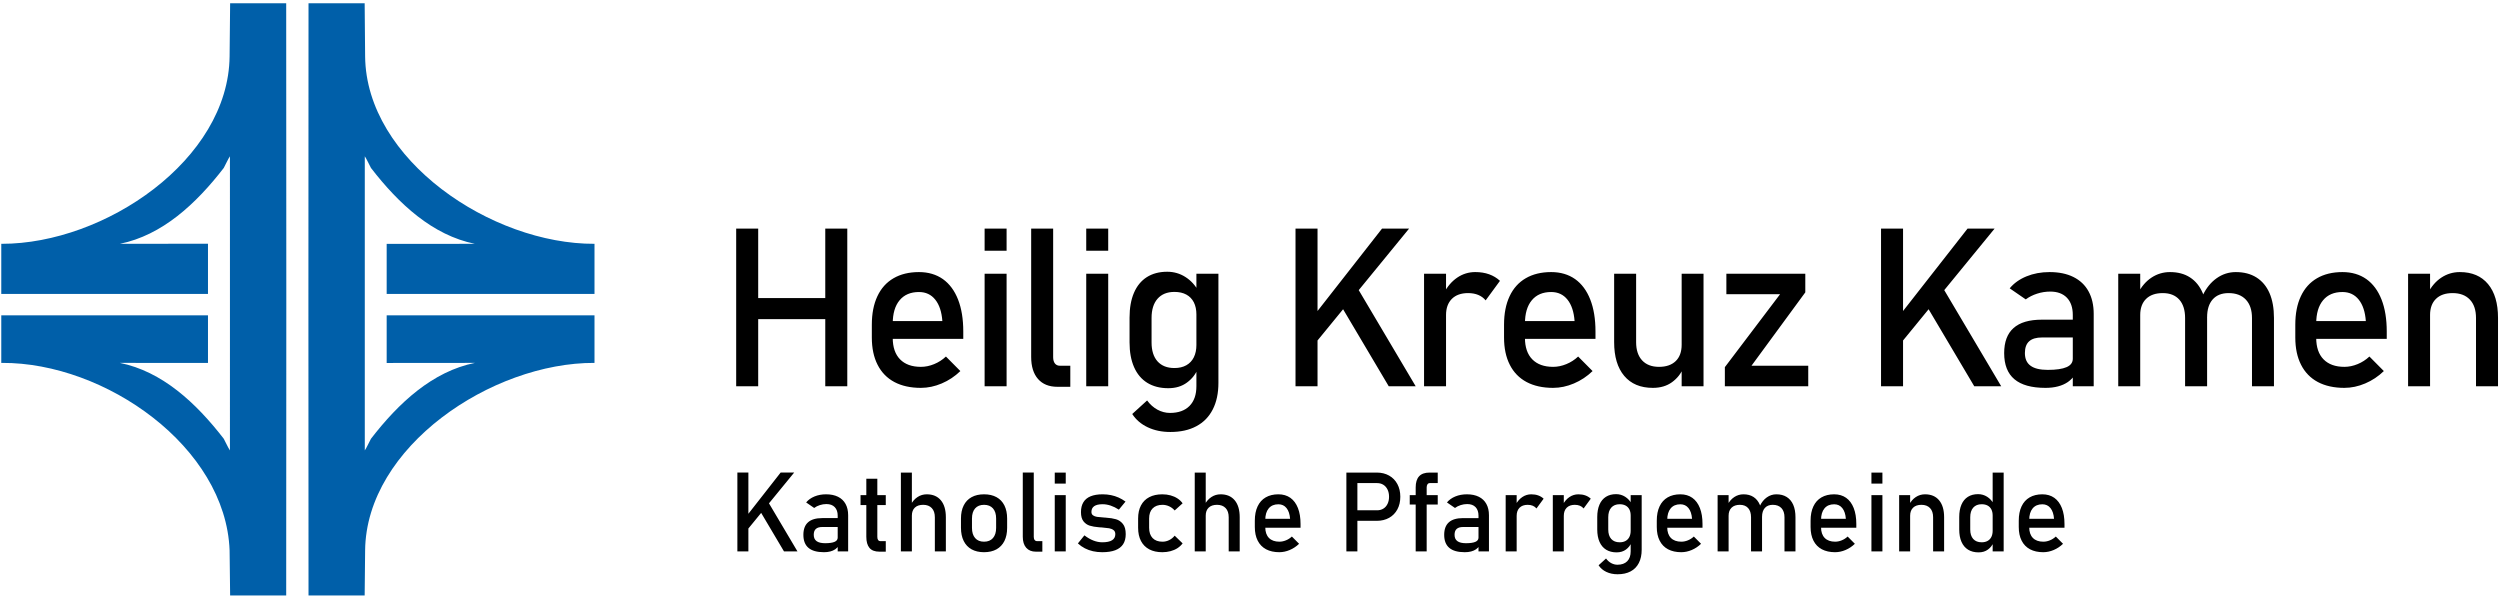
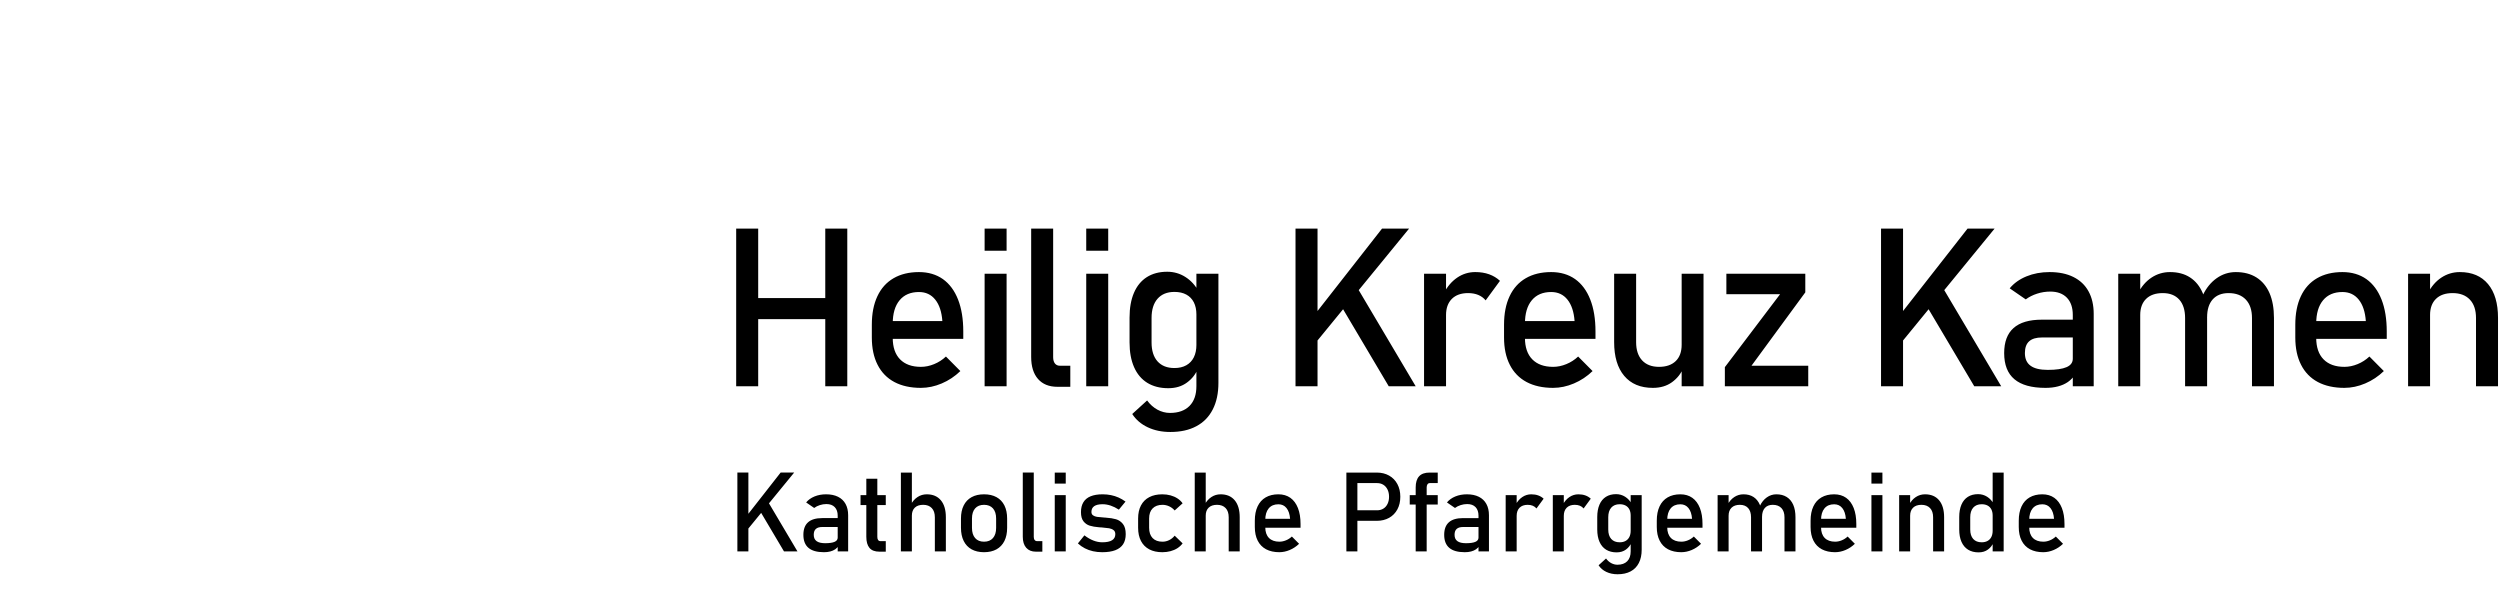
<svg xmlns="http://www.w3.org/2000/svg" xml:space="preserve" width="280mm" height="67mm" version="1.1" style="shape-rendering:geometricPrecision; text-rendering:geometricPrecision; image-rendering:optimizeQuality; fill-rule:evenodd; clip-rule:evenodd" viewBox="0 0 28000 6700">
  <defs>
    <style type="text/css">
   
    .fil0 {fill:#005FA9}
    .fil1 {fill:black;fill-rule:nonzero}
   
  </style>
  </defs>
  <g id="Ebene_x0020_1">
    <g id="_3140213627200">
-       <path class="fil0" d="M3455.42 36.66l628.84 0 5.15 594.1c9.99,1160.08 1416.88,2104.97 2569,2099.97l0 0 0 561.28 -2327.66 -0.06 0 -560.29 987.77 -0.81c-472.64,-95.74 -852.17,-446.01 -1163.64,-849.73 -16.43,-28.93 -51.01,-105.73 -69.21,-130.54 -0.13,1097.97 -0.13,2196.01 0,3293.98 18.2,-24.75 52.78,-101.49 69.21,-130.48 311.47,-403.72 691,-754.04 1163.64,-849.67l-987.77 0.93 0 -533.56 2327.66 -0.06 0 532.75 0 0c-1152,-4.83 -2557.3,939.95 -2569,2099.91l-5.15 504.57 -628.84 0c-1.66,-2212.15 -1.6,-4420.07 0,-6632.29zm-249.99 0l-627.99 0 -5.94 594.1c-11.53,1159.96 -1398.8,2099.97 -2550.67,2099.97l-6.5 0 0 561.22 2315.08 0.06 0 -562.26 -986.97 1.1c472.65,-95.74 852.11,-446.01 1163.65,-849.73 16.36,-28.93 51,-105.73 69.15,-130.54l0.12 1646.99 -0.12 1646.99c-18.15,-24.75 -52.79,-101.49 -69.15,-130.48 -311.54,-403.72 -691,-754.04 -1163.65,-849.67l986.97 0.81 0 -533.5 -2315.08 0.06 0 532.8 10.79 -0.06c1152.05,-4.88 2503.59,940.54 2546.38,2099.86l5.94 504.57 627.99 0c1.77,-2212.15 1.71,-4420.07 0,-6632.29z" />
      <path class="fil1" d="M9243.03 2560.34l246.57 0 0 1765.6 -246.57 0 0 -1765.6zm-997.82 0l246.57 0 0 1765.6 -246.57 0 0 -1765.6zm153.38 778.35l975.15 0 0 235.83 -975.15 0 0 -235.83zm1915.5 1005.48c-115.86,0 -215.24,-21.97 -297.29,-65.48 -82.06,-43.94 -144.72,-108.17 -187.61,-192.72 -43.29,-84.56 -64.73,-186.51 -64.73,-306.29l0 -142.16c0,-124.75 20.62,-231.27 62.26,-319.55 41.23,-88.28 101.43,-155.42 180.6,-201.42 78.76,-46.01 174,-69.22 284.91,-69.22 104.74,0 194.21,26.52 268.43,78.75 73.8,52.64 130.29,128.9 169.46,228.37 39.17,99.46 58.55,219.24 58.55,358.5l0 82.48 -845.67 0 0 -199.35 611.47 0 0 0c-7.42,-102.79 -33.81,-182.78 -79.16,-239.56 -45.36,-57.2 -106.39,-85.8 -183.08,-85.8 -93.18,0 -165.75,30.67 -216.87,92.43 -51.13,61.34 -76.7,148.38 -76.7,261.11l0 159.98c0,104.44 27.62,184.85 82.05,240.39 54.84,55.95 132.78,84.13 233.38,84.13 49.89,0 99.37,-10.36 148.44,-30.67 49.06,-19.9 93.18,-48.49 131.94,-84.96l0 0 161.63 162.88 0 0c-61.85,59.68 -131.53,106.1 -209.05,138.84 -77.1,32.75 -155.03,49.32 -232.96,49.32zm713.56 -1783.83l246.16 0 0 247.85 -246.16 0 0 -247.85zm0 505.23l246.16 0 0 1260.37 -246.16 0 0 -1260.37zm767.59 935.01c0,30.68 7.01,54.3 20.2,70.88 13.2,16.58 31.75,24.87 56.08,24.87l115.86 0 0 235.82 -144.72 0c-93.61,0 -165.75,-29.42 -216.88,-87.45 -51.14,-58.44 -76.7,-140.5 -76.7,-246.6l0 -1437.76 246.16 0 0 1440.24zm370.51 -1440.24l246.17 0 0 247.85 -246.17 0 0 -247.85zm0 505.23l246.17 0 0 1260.37 -246.17 0 0 -1260.37zm941.59 1772.64c-94.02,0 -178.54,-17.41 -252.76,-52.64 -74.63,-35.23 -132.36,-84.96 -173.58,-148.79l0 0 166.57 -151.69 0 0c32.58,44.35 70.92,78.75 115.46,103.2 44.94,24.04 91.53,36.47 140.6,36.47 94.42,0 167.4,-26.11 218.95,-78.33 51.53,-52.22 77.1,-126 77.1,-221.74l0 -1259.12 246.56 0 0 1222.65c0,115.64 -21.02,215.11 -63.49,297.58 -42.06,82.48 -103.5,145.48 -184.31,188.17 -80.4,43.1 -177.3,64.24 -291.1,64.24zm-22.68 -490.3c-91.95,0 -170.29,-20.31 -235.03,-60.1 -64.73,-40.21 -114.21,-98.64 -148.02,-175.73 -33.81,-76.68 -50.71,-169.1 -50.71,-276.86l0 -277.69c0,-108.59 16.49,-201.43 49.48,-278.1 32.98,-77.09 81.22,-135.53 144.3,-175.73 63.09,-39.79 138.96,-60.09 227.61,-60.09 74.22,0 142.26,19.47 203.68,58.43 61.45,38.96 111.34,93.25 149.27,163.71l-25.56 257.38c0,-53.05 -9.48,-99.06 -28.86,-137.19 -19.38,-37.71 -47.43,-66.72 -84.12,-86.62 -36.7,-19.89 -80.81,-29.84 -133.18,-29.84 -81.65,0 -144.32,25.7 -189.25,76.67 -44.54,50.98 -66.81,122.69 -66.81,214.69l0 274.38c0,91.59 22.27,162.47 66.81,212.2 44.93,49.73 107.6,74.6 189.25,74.6 52.37,0 96.48,-10.36 133.18,-31.08 36.69,-20.73 64.74,-50.15 84.12,-89.11 19.38,-38.96 28.86,-85.38 28.86,-139.67l16.91 265.66c-24.75,62.59 -65.57,114.81 -122.47,156.67 -56.91,42.28 -126.58,63.42 -209.46,63.42zm1618.46 -796.6l775.59 -990.97 303.05 0 -1114.92 1362.33 36.28 -371.36zm-193.38 -990.97l246.57 0 0 1765.6 -246.57 0 0 -1765.6zm485.73 823.54l194.61 -181.13 665.49 1123.19 -301.82 0 -558.28 -942.06zm953.94 -318.31l246.17 0 0 1260.37 -246.17 0 0 -1260.37zm689.83 298.83c-21.86,-26.95 -49.48,-47.26 -82.47,-60.93 -32.98,-13.68 -70.92,-20.73 -114.62,-20.73 -77.94,0 -138.54,21.97 -181.84,65.07 -42.89,43.52 -64.73,103.62 -64.73,180.3l-25.16 -242.88c38.76,-75.02 88.65,-133.46 149.68,-175.31 61.44,-41.87 129.06,-62.59 202.86,-62.59 57.32,0 109.27,8.29 155.45,24.87 46.17,16.58 86.59,41.03 121.22,73.36l-160.39 218.84zm755.62 979.77c-115.86,0 -215.23,-21.97 -297.28,-65.48 -82.05,-43.94 -144.73,-108.17 -187.61,-192.72 -43.29,-84.56 -64.73,-186.51 -64.73,-306.29l0 -142.16c0,-124.75 20.61,-231.27 62.25,-319.55 41.24,-88.28 101.44,-155.42 180.61,-201.42 78.75,-46.01 174,-69.22 284.91,-69.22 104.73,0 194.21,26.52 268.43,78.75 73.8,52.64 130.29,128.9 169.46,228.37 39.17,99.46 58.55,219.24 58.55,358.5l0 82.48 -845.68 0 0 -199.35 611.48 0 0 0c-7.42,-102.79 -33.81,-182.78 -79.16,-239.56 -45.37,-57.2 -106.39,-85.8 -183.08,-85.8 -93.18,0 -165.76,30.67 -216.88,92.43 -51.13,61.34 -76.69,148.38 -76.69,261.11l0 159.98c0,104.44 27.63,184.85 82.05,240.39 54.85,55.95 132.77,84.13 233.37,84.13 49.9,0 99.37,-10.36 148.44,-30.67 49.07,-19.9 93.18,-48.49 131.94,-84.96l0 0 161.64 162.88 0 0c-61.85,59.68 -131.53,106.1 -209.05,138.84 -77.1,32.75 -155.03,49.32 -232.97,49.32zm1439.67 -1278.6l244.93 0 0 1260.37 -244.93 0 0 -1260.37zm-510.03 766.33c0,88.29 22.67,156.26 67.2,204.33 44.53,48.08 107.62,72.53 189.26,72.53 80.4,0 142.67,-21.55 187.19,-64.65 44.11,-42.7 66.38,-104.03 66.38,-183.19l16.91 263.59c-25.97,62.17 -67.62,114.39 -125.76,156.67 -58.14,41.85 -129.05,62.99 -213.58,62.99 -138.54,0 -245.74,-44.76 -320.79,-134.28 -75.45,-89.52 -112.98,-215.52 -112.98,-377.99l0 -766.33 246.17 0 0 766.33zm1894.87 -557.44l-602.82 821.87 635.81 0 0 229.61 -933.92 0 0 -213.86 618.49 -816.9 -601.58 0 0 -229.61 884.02 0 0 208.89zm1041.62 276.85l775.58 -990.97 303.06 0 -1114.93 1362.33 36.29 -371.36zm-193.38 -990.97l246.57 0 0 1765.6 -246.57 0 0 -1765.6zm485.72 823.54l194.61 -181.13 665.5 1123.19 -301.82 0 -558.29 -942.06zm1661.91 142.98c0,-82.48 -22.26,-146.72 -65.96,-192.31 -44.13,-45.59 -105.98,-68.8 -186.79,-68.8 -49.89,0 -98.96,7.88 -146.79,23.21 -47.83,15.34 -90.3,36.89 -127.41,64.24l-179.77 -123.92c47.42,-57.2 110.1,-101.96 187.61,-133.87 77.93,-31.92 164.11,-48.08 259.35,-48.08 103.91,0 192.56,18.24 266.77,55.12 74.22,36.89 130.71,90.36 169.05,160.4 38.76,70.05 58.14,154.59 58.14,253.23l0 809.86 -234.2 0 0 -799.08zm-307.18 817.31c-154.62,0 -270.06,-32.33 -346.35,-96.57 -76.7,-64.23 -115.04,-162.05 -115.04,-293.02 0,-124.75 35.05,-218.42 105.14,-280.59 70.1,-62.58 176.07,-93.67 317.91,-93.67l356.24 0 16.91 199.36 -371.91 0c-64.74,0 -112.57,14.1 -144.73,43.11 -31.75,28.59 -47.42,72.52 -47.42,131.79 0,63.83 21.03,111.08 63.5,141.75 42.06,31.08 106.38,46.42 192.56,46.42 94,0 164.51,-10.36 210.69,-30.67 46.19,-19.9 69.68,-51.81 69.68,-94.5l25.16 177.39c-21.86,33.98 -48.65,61.75 -80.4,83.72 -31.76,21.55 -68.45,38.13 -110.51,48.91 -41.65,11.19 -89.07,16.57 -141.43,16.57zm2314.22 -782.08c0,-89.11 -23.1,-157.91 -68.86,-206.4 -46.18,-48.5 -110.51,-72.95 -193.38,-72.95 -76.69,0 -135.66,23.63 -177.71,70.46 -41.65,47.25 -62.68,113.56 -62.68,199.35l-49.47 -242.87c39.17,-83.3 91.53,-147.96 156.26,-193.55 64.74,-46 136.48,-68.8 214.41,-68.8 90.3,0 167.4,19.9 231.32,60.1 63.91,40.2 112.97,98.64 146.37,175.31 33.4,77.09 49.89,169.94 49.89,278.1l0 765.1 -246.15 0 0 -763.85zm-1497.99 -496.52l246.17 0 0 1260.37 -246.17 0 0 -1260.37zm748.79 496.52c0,-89.11 -21.86,-157.91 -65.14,-206.4 -43.72,-48.5 -105.15,-72.95 -184.73,-72.95 -80.81,0 -142.66,21.56 -186.78,64.66 -43.71,42.69 -65.97,103.2 -65.97,180.71l-25.15 -242.88c38.75,-75.85 89.06,-134.69 151.74,-176.14 62.25,-41.04 131.11,-61.76 206.98,-61.76 87.82,0 162.87,19.9 224.71,60.1 61.85,40.2 109.27,98.64 141.85,175.31 32.57,77.09 49.06,169.94 49.06,278.1l0 765.1 -246.57 0 0 -763.85zm1783.96 782.08c-115.86,0 -215.23,-21.97 -297.27,-65.48 -82.06,-43.94 -144.73,-108.17 -187.62,-192.72 -43.28,-84.56 -64.73,-186.51 -64.73,-306.29l0 -142.16c0,-124.75 20.62,-231.27 62.26,-319.55 41.23,-88.28 101.43,-155.42 180.6,-201.42 78.75,-46.01 174,-69.22 284.91,-69.22 104.74,0 194.21,26.52 268.43,78.75 73.81,52.64 130.29,128.9 169.46,228.37 39.17,99.46 58.55,219.24 58.55,358.5l0 82.48 -845.68 0 0 -199.35 611.48 0 0 0c-7.42,-102.79 -33.8,-182.78 -79.16,-239.56 -45.36,-57.2 -106.38,-85.8 -183.08,-85.8 -93.18,0 -165.75,30.67 -216.88,92.43 -51.13,61.34 -76.69,148.38 -76.69,261.11l0 159.98c0,104.44 27.63,184.85 82.05,240.39 54.85,55.95 132.77,84.13 233.37,84.13 49.9,0 99.38,-10.36 148.45,-30.67 49.06,-19.9 93.18,-48.49 131.93,-84.96l0 0 161.65 162.88 0 0c-61.86,59.68 -131.54,106.1 -209.06,138.84 -77.1,32.75 -155.03,49.32 -232.97,49.32zm713.58 -1278.6l246.16 0 0 1260.37 -246.16 0 0 -1260.37zm760.74 496.52c0,-89.11 -22.68,-157.91 -68.86,-206.4 -45.78,-48.5 -110.09,-72.95 -192.97,-72.95 -80.82,0 -142.67,21.56 -186.78,64.66 -43.71,42.69 -65.97,103.2 -65.97,180.71l-25.16 -242.88c38.76,-75.85 89.07,-134.69 151.74,-176.14 62.26,-41.04 131.11,-61.76 206.98,-61.76 136.07,0 241.21,44.77 315.85,134.28 74.63,89.53 111.73,215.94 111.73,379.23l0 765.1 -246.56 0 0 -763.85z" />
      <path class="fil1" d="M8355.28 5788.21l387.79 -495.49 151.53 0 -557.47 681.16 18.15 -185.67zm-96.69 -495.49l123.28 0 0 882.8 -123.28 0 0 -882.8zm242.85 411.76l97.32 -90.55 332.74 561.59 -150.91 0 -279.15 -471.04zm880.73 71.5c0,-41.24 -11.13,-73.36 -32.99,-96.16 -22.06,-22.79 -52.99,-34.39 -93.4,-34.39 -24.93,0 -49.47,3.93 -73.38,11.6 -23.91,7.67 -45.15,18.44 -63.7,32.12l-89.89 -61.97c23.7,-28.59 55.04,-50.97 93.8,-66.93 38.97,-15.95 82.05,-24.03 129.68,-24.03 51.94,0 96.27,9.11 133.38,27.56 37.11,18.44 65.35,45.17 84.53,80.2 19.37,35.01 29.06,77.29 29.06,126.61l0 404.93 -117.09 0 0 -399.54zm-153.6 408.65c-77.31,0 -135.03,-16.16 -173.17,-48.28 -38.35,-32.12 -57.52,-81.03 -57.52,-146.51 0,-62.37 17.52,-109.21 52.57,-140.29 35.05,-31.3 88.03,-46.84 158.95,-46.84l178.13 0 8.45 99.68 -185.96 0c-32.36,0 -56.28,7.04 -72.36,21.55 -15.88,14.3 -23.71,36.26 -23.71,65.9 0,31.91 10.52,55.53 31.75,70.87 21.03,15.54 53.19,23.21 96.28,23.21 47,0 82.25,-5.18 105.35,-15.33 23.09,-9.95 34.84,-25.91 34.84,-47.25l12.57 88.69c-10.92,16.99 -24.32,30.88 -40.2,41.86 -15.87,10.78 -34.22,19.06 -55.25,24.46 -20.82,5.59 -44.53,8.28 -70.72,8.28zm620.97 -6c-50.72,0 -88.04,-14.1 -111.54,-42.28 -23.5,-28.18 -35.25,-69.63 -35.25,-124.75l0 -649.66 123.29 0 0 650.9c0,15.33 2.88,27.15 8.86,35.44 6.19,8.28 15.05,12.43 26.6,12.43l59.16 0 0 117.92 -71.12 0zm-211.52 -633.3l282.64 0 0 111.7 -282.64 0 0 -111.7zm451.9 -252.61l123.08 0 0 882.8 -123.08 0 0 -882.8zm380.37 500.87c0,-44.55 -11.34,-78.95 -34.43,-103.2 -22.88,-24.25 -55.05,-36.47 -96.49,-36.47 -40.41,0 -71.32,10.57 -93.38,31.7 -21.86,20.93 -32.99,50.78 -32.99,89.11l-12.57 -121.43c19.38,-37.09 44.53,-65.9 75.86,-86.41 31.13,-20.52 65.56,-30.67 103.49,-30.67 68.04,0 120.61,22.38 157.93,67.14 37.31,44.76 55.86,107.96 55.86,189.61l0 382.55 -123.28 0 0 -381.93zm551.07 391.04c-54.43,0 -100.81,-10.77 -139.57,-32.12 -38.55,-21.55 -68.24,-52.84 -88.44,-93.87 -20.42,-41.03 -30.52,-90.56 -30.52,-148.38l0 -102.57c0,-57.2 10.1,-106.11 30.52,-146.72 20.2,-40.62 49.89,-71.71 88.44,-92.84 38.76,-21.34 85.14,-31.91 139.57,-31.91 54.22,0 100.81,10.57 139.57,31.91 38.55,21.13 68.03,52.22 88.45,92.84 20.19,40.61 30.5,89.52 30.5,146.72l0 104.44c0,57.4 -10.31,106.51 -30.5,147.13 -20.42,40.62 -49.9,71.7 -88.45,93.25 -38.76,21.35 -85.35,32.12 -139.57,32.12zm0 -117.7c43.08,0 76.27,-13.68 99.98,-40.83 23.5,-27.14 35.26,-65.07 35.26,-113.97l0 -104.44c0,-49.12 -11.76,-86.83 -35.26,-113.56 -23.71,-26.74 -56.9,-40.21 -99.98,-40.21 -43.09,0 -76.49,13.47 -100,40.21 -23.49,26.73 -35.24,64.44 -35.24,113.56l0 104.44c0,48.9 11.75,86.83 35.24,113.97 23.51,27.15 56.91,40.83 100,40.83zm556.84 -54.09c0,15.33 3.5,27.15 10.1,35.44 6.6,8.28 15.88,12.43 28.04,12.43l57.93 0 0 117.92 -72.37 0c-46.79,0 -82.88,-14.72 -108.43,-43.73 -25.57,-29.22 -38.35,-70.25 -38.35,-123.3l0 -718.88 123.08 0 0 720.12zm235.03 -720.12l123.07 0 0 123.92 -123.07 0 0 -123.92zm0 252.61l123.07 0 0 630.19 -123.07 0 0 -630.19zm532.09 639.3c-37.1,0 -71.74,-3.73 -104.1,-10.98 -32.58,-7.25 -62.89,-18.24 -90.92,-32.74 -28.25,-14.51 -54.22,-32.74 -77.93,-54.71l0 0 72.98 -90.36 0 0c33.81,25.91 67.41,45.39 100.81,58.24 33.61,13.05 66.59,19.48 99.16,19.48 48.66,0 85.36,-7.67 109.69,-22.8 24.32,-15.13 36.49,-37.92 36.49,-68.38 0,-20.1 -6.6,-35.43 -20,-45.38 -13.2,-10.16 -29.69,-17 -49.48,-20.52 -19.79,-3.32 -47.42,-6.43 -83.29,-9.32 -3.3,0 -6.81,0 -10.3,-0.21 -3.72,-0.21 -7.01,-0.62 -10.32,-1.04 -1.65,0 -3.29,0 -4.74,-0.2 -1.64,-0.21 -3.29,-0.42 -4.95,-0.42 -40.61,-3.11 -75.04,-9.12 -103.28,-17.82 -28.04,-8.7 -51.54,-25.08 -70.3,-48.91 -18.77,-23.83 -28.04,-58.02 -28.04,-102.58 0,-44.55 9.07,-81.64 27.21,-111.07 17.93,-29.63 44.94,-51.81 80.82,-66.52 35.87,-14.72 80.81,-22.17 134.62,-22.17 32.78,0 63.91,3.1 93.39,9.11 29.69,6.01 57.93,15.13 84.94,26.94 27.01,12.02 52.99,27.15 77.93,45.38l0 0 -74.42 90.36 0 0c-31.34,-20.31 -62.27,-35.44 -92.57,-45.59 -30.51,-9.95 -60.2,-15.13 -89.27,-15.13 -41.85,0 -73.19,7.25 -94.21,21.55 -20.82,14.51 -31.34,36.06 -31.34,64.66 0,16.99 5.98,29.83 17.93,38.34 11.76,8.49 26.81,14.08 44.95,16.99 18.14,2.69 43.91,5.18 77.31,7.25 2.27,0.41 4.95,0.62 7.42,0.62 2.68,0 5.36,0.21 8.25,0.62 1.23,0 2.47,0 3.71,0 1.03,0 2.27,0.21 3.5,0.63 43.92,2.69 81.23,8.7 112.15,17.61 30.72,8.91 56.49,26.52 77.52,52.85 21.03,26.31 31.34,64.23 31.34,113.97 0,45.38 -9.69,82.89 -28.87,112.73 -19.37,29.63 -48.44,52.02 -87.4,67.14 -38.76,14.92 -87.63,22.38 -146.39,22.38zm672.72 0c-57.11,0 -105.97,-10.77 -146.37,-32.12 -40.42,-21.55 -71.34,-52.63 -92.78,-93.66 -21.23,-40.83 -31.95,-90.15 -31.95,-147.97l0 -103.82c0,-57.19 10.72,-105.89 31.95,-146.3 21.44,-40.62 52.36,-71.5 92.78,-92.63 40.4,-21.34 89.26,-31.91 146.37,-31.91 32.57,0 63.29,3.93 92.15,11.81 28.86,7.87 54.63,19.27 77.73,34.4 22.88,14.92 42.05,33.16 57.3,54.49l0 0 -88.85 80.2 0 0c-17.73,-20.31 -38.35,-35.84 -62.26,-46.83 -23.71,-10.78 -48.44,-16.37 -74.22,-16.37 -47.41,0 -84.32,13.47 -110.5,40.21 -26.18,26.73 -39.17,64.23 -39.17,112.93l0 103.82c0,49.74 12.99,88.08 38.76,115.22 25.97,27.15 63.09,40.83 110.91,40.83 26.18,0 51.13,-6.01 74.84,-17.62 23.91,-11.81 44.32,-28.39 61.64,-49.94l0 0 88.85 86.21 0 0c-15.66,21.14 -35.04,38.96 -57.93,53.88 -23.08,14.71 -48.86,25.9 -77.72,33.57 -28.86,7.66 -59.17,11.6 -91.53,11.6zm363.05 -891.91l123.07 0 0 882.8 -123.07 0 0 -882.8zm380.37 500.87c0,-44.55 -11.34,-78.95 -34.44,-103.2 -22.88,-24.25 -55.04,-36.47 -96.48,-36.47 -40.4,0 -71.33,10.57 -93.39,31.7 -21.85,20.93 -32.99,50.78 -32.99,89.11l-12.57 -121.43c19.38,-37.09 44.53,-65.9 75.87,-86.41 31.12,-20.52 65.56,-30.67 103.49,-30.67 68.03,0 120.61,22.38 157.92,67.14 37.32,44.76 55.87,107.96 55.87,189.61l0 382.55 -123.28 0 0 -381.93zm567.35 391.04c-57.93,0 -107.61,-10.98 -148.64,-32.74 -41.03,-21.96 -72.37,-54.09 -93.81,-96.36 -21.64,-42.27 -32.36,-93.25 -32.36,-153.14l0 -71.08c0,-62.38 10.3,-115.64 31.13,-159.77 20.61,-44.15 50.71,-77.72 90.29,-100.72 39.38,-23 87,-34.6 142.47,-34.6 52.36,0 97.1,13.25 134.21,39.37 36.9,26.32 65.14,64.45 84.72,114.18 19.59,49.74 29.28,109.63 29.28,179.26l0 41.23 -422.84 0 0 -99.67 305.74 0 0 0c-3.71,-51.4 -16.9,-91.39 -39.58,-119.78 -22.68,-28.6 -53.19,-42.9 -91.53,-42.9 -46.6,0 -82.88,15.34 -108.45,46.22 -25.56,30.66 -38.34,74.18 -38.34,130.55l0 79.99c0,52.22 13.81,92.42 41.02,120.19 27.43,27.98 66.39,42.07 116.69,42.07 24.95,0 49.68,-5.18 74.22,-15.34 24.53,-9.94 46.59,-24.24 65.97,-42.48l0 0 80.82 81.44 0 0c-30.93,29.85 -65.77,53.05 -104.53,69.43 -38.55,16.37 -77.52,24.65 -116.48,24.65zm814.13 -469.37l280.79 0c26.6,0 49.89,-6.22 70.1,-18.86 20.2,-12.43 35.67,-30.26 46.8,-53.25 11.13,-23.22 16.7,-49.74 16.7,-79.58l0 0c0,-30.46 -5.57,-57.2 -16.7,-80.2 -11.13,-23 -26.6,-41.03 -46.8,-53.67 -20.21,-12.85 -43.5,-19.06 -70.1,-19.06l-280.79 0 0 -117.92 276.67 0c52.37,0 98.34,11.19 138.33,33.78 39.8,22.38 70.72,54.09 92.57,94.91 22.06,41.03 32.98,88.28 32.98,142.16l0 0c0,53.87 -10.92,101.13 -32.98,141.74 -21.85,40.62 -52.77,72.12 -92.57,94.5 -39.99,22.17 -85.96,33.36 -138.33,33.36l-276.67 0 0 -117.91zm-63.49 -422.54l123.28 0 0 882.8 -123.28 0 0 -882.8zm776.19 167.03c0,-55.96 12.79,-97.61 38.35,-125.37 25.57,-27.78 64.93,-41.66 117.92,-41.66l90.72 0 0 117.92 -88.24 0c-11.55,0 -20.41,4.34 -26.6,13.25 -5.97,8.91 -9.07,20.52 -9.07,34.61l0 717.02 -123.08 0 0 -715.77zm-66.59 85.58l313.58 0 0 105.69 -313.58 0 0 -105.69zm770.22 230.65c0,-41.24 -11.12,-73.36 -32.98,-96.16 -22.06,-22.79 -52.99,-34.39 -93.4,-34.39 -24.94,0 -49.47,3.93 -73.39,11.6 -23.91,7.67 -45.14,18.44 -63.7,32.12l-89.89 -61.97c23.7,-28.59 55.05,-50.97 93.81,-66.93 38.96,-15.95 82.05,-24.03 129.67,-24.03 51.95,0 96.28,9.11 133.39,27.56 37.1,18.44 65.35,45.17 84.52,80.2 19.38,35.01 29.07,77.29 29.07,126.61l0 404.93 -117.1 0 0 -399.54zm-153.59 408.65c-77.31,0 -135.03,-16.16 -173.18,-48.28 -38.34,-32.12 -57.51,-81.03 -57.51,-146.51 0,-62.37 17.52,-109.21 52.57,-140.29 35.04,-31.3 88.03,-46.84 158.95,-46.84l178.13 0 8.45 99.68 -185.97 0c-32.35,0 -56.27,7.04 -72.35,21.55 -15.88,14.3 -23.71,36.26 -23.71,65.9 0,31.91 10.51,55.53 31.75,70.87 21.03,15.54 53.18,23.21 96.27,23.21 47.01,0 82.26,-5.18 105.35,-15.33 23.09,-9.95 34.84,-25.91 34.84,-47.25l12.58 88.69c-10.93,16.99 -24.33,30.88 -40.2,41.86 -15.88,10.78 -34.23,19.06 -55.25,24.46 -20.83,5.59 -44.53,8.28 -70.72,8.28zm457.89 -639.3l123.07 0 0 630.19 -123.07 0 0 -630.19zm344.91 149.41c-10.93,-13.46 -24.74,-23.62 -41.23,-30.46 -16.5,-6.84 -35.47,-10.36 -57.32,-10.36 -38.96,0 -69.27,10.99 -90.91,32.53 -21.45,21.76 -32.38,51.81 -32.38,90.15l-12.57 -121.43c19.38,-37.52 44.32,-66.74 74.84,-87.66 30.72,-20.93 64.53,-31.29 101.43,-31.29 28.65,0 54.63,4.14 77.72,12.43 23.09,8.29 43.3,20.51 60.62,36.68l-80.2 109.41zm183.06 -149.41l123.08 0 0 630.19 -123.08 0 0 -630.19zm344.92 149.41c-10.93,-13.46 -24.74,-23.62 -41.23,-30.46 -16.51,-6.84 -35.47,-10.36 -57.32,-10.36 -38.96,0 -69.27,10.99 -90.92,32.53 -21.44,21.76 -32.37,51.81 -32.37,90.15l-12.57 -121.43c19.38,-37.52 44.32,-66.74 74.84,-87.66 30.72,-20.93 64.52,-31.29 101.43,-31.29 28.65,0 54.63,4.14 77.72,12.43 23.09,8.29 43.3,20.51 60.62,36.68l-80.2 109.41zm380.98 736.91c-47,0 -89.26,-8.7 -126.38,-26.32 -37.31,-17.61 -66.17,-42.48 -86.79,-74.39l0 0 83.3 -75.85 0 0c16.28,22.18 35.45,39.38 57.72,51.6 22.47,12.02 45.77,18.24 70.29,18.24 47.22,0 83.72,-13.06 109.48,-39.17 25.77,-26.11 38.55,-63 38.55,-110.87l0 -629.56 123.29 0 0 611.33c0,57.81 -10.52,107.55 -31.75,148.79 -21.03,41.23 -51.75,72.73 -92.15,94.08 -40.21,21.55 -88.65,32.12 -145.56,32.12zm-11.34 -245.15c-45.97,0 -85.14,-10.15 -117.5,-30.05 -32.37,-20.1 -57.11,-49.32 -74.02,-87.86 -16.9,-38.34 -25.36,-84.55 -25.36,-138.44l0 -138.83c0,-54.3 8.25,-100.72 24.74,-139.06 16.5,-38.54 40.62,-67.76 72.16,-87.86 31.54,-19.9 69.48,-30.05 113.8,-30.05 37.11,0 71.13,9.74 101.85,29.22 30.71,19.48 55.66,46.62 74.63,81.86l-12.79 128.68c0,-26.52 -4.73,-49.53 -14.42,-68.59 -9.69,-18.86 -23.71,-33.36 -42.06,-43.31 -18.35,-9.95 -40.42,-14.92 -66.6,-14.92 -40.81,0 -72.16,12.85 -94.62,38.33 -22.27,25.5 -33.4,61.35 -33.4,107.35l0 137.18c0,45.81 11.13,81.24 33.4,106.11 22.46,24.87 53.81,37.3 94.62,37.3 26.18,0 48.25,-5.18 66.6,-15.54 18.35,-10.37 32.37,-25.08 42.06,-44.56 9.69,-19.47 14.42,-42.69 14.42,-69.83l8.45 132.83c-12.36,31.29 -32.77,57.4 -61.22,78.33 -28.45,21.14 -63.3,31.71 -104.74,31.71zm724.66 -1.87c-57.93,0 -107.6,-10.98 -148.64,-32.74 -41.02,-21.96 -72.36,-54.09 -93.8,-96.36 -21.64,-42.27 -32.36,-93.25 -32.36,-153.14l0 -71.08c0,-62.38 10.3,-115.64 31.12,-159.77 20.62,-44.15 50.71,-77.72 90.3,-100.72 39.37,-23 87,-34.6 142.46,-34.6 52.37,0 97.1,13.25 134.21,39.37 36.91,26.32 65.15,64.45 84.73,114.18 19.59,49.74 29.28,109.63 29.28,179.26l0 41.23 -422.84 0 0 -99.67 305.74 0 0 0c-3.72,-51.4 -16.91,-91.39 -39.59,-119.78 -22.67,-28.6 -53.18,-42.9 -91.53,-42.9 -46.6,0 -82.88,15.34 -108.44,46.22 -25.57,30.66 -38.35,74.18 -38.35,130.55l0 79.99c0,52.22 13.81,92.42 41.03,120.19 27.42,27.98 66.38,42.07 116.68,42.07 24.95,0 49.69,-5.18 74.23,-15.34 24.52,-9.94 46.59,-24.24 65.96,-42.48l0 0 80.83 81.44 0 0c-30.93,29.85 -65.78,53.05 -104.54,69.43 -38.55,16.37 -77.52,24.65 -116.48,24.65zm1155.53 -391.04c0,-44.55 -11.53,-78.95 -34.42,-103.2 -23.09,-24.25 -55.25,-36.47 -96.69,-36.47 -38.35,0 -67.83,11.81 -88.85,35.23 -20.83,23.63 -31.35,56.78 -31.35,99.68l-24.73 -121.44c19.58,-41.65 45.76,-73.98 78.14,-96.78 32.36,-23 68.23,-34.39 107.2,-34.39 45.14,0 83.7,9.94 115.65,30.04 31.96,20.11 56.49,49.33 73.19,87.66 16.7,38.55 24.95,84.96 24.95,139.05l0 382.55 -123.09 0 0 -381.93zm-748.98 -248.26l123.08 0 0 630.19 -123.08 0 0 -630.19zm374.4 248.26c0,-44.55 -10.94,-78.95 -32.58,-103.2 -21.85,-24.25 -52.57,-36.47 -92.36,-36.47 -40.41,0 -71.33,10.78 -93.39,32.33 -21.86,21.34 -32.99,51.6 -32.99,90.35l-12.57 -121.43c19.38,-37.93 44.53,-67.36 75.87,-88.08 31.12,-20.51 65.55,-30.87 103.49,-30.87 43.91,0 81.44,9.94 112.35,30.04 30.93,20.11 54.64,49.33 70.93,87.66 16.28,38.55 24.52,84.96 24.52,139.05l0 382.55 -123.27 0 0 -381.93zm941.74 391.04c-57.93,0 -107.61,-10.98 -148.64,-32.74 -41.03,-21.96 -72.37,-54.09 -93.81,-96.36 -21.64,-42.27 -32.36,-93.25 -32.36,-153.14l0 -71.08c0,-62.38 10.3,-115.64 31.13,-159.77 20.61,-44.15 50.71,-77.72 90.29,-100.72 39.38,-23 87,-34.6 142.47,-34.6 52.36,0 97.1,13.25 134.21,39.37 36.9,26.32 65.14,64.45 84.72,114.18 19.59,49.74 29.28,109.63 29.28,179.26l0 41.23 -422.84 0 0 -99.67 305.74 0 0 0c-3.71,-51.4 -16.9,-91.39 -39.58,-119.78 -22.68,-28.6 -53.19,-42.9 -91.53,-42.9 -46.6,0 -82.88,15.34 -108.45,46.22 -25.56,30.66 -38.34,74.18 -38.34,130.55l0 79.99c0,52.22 13.81,92.42 41.02,120.19 27.43,27.98 66.39,42.07 116.69,42.07 24.95,0 49.68,-5.18 74.22,-15.34 24.53,-9.94 46.59,-24.24 65.97,-42.48l0 0 80.82 81.44 0 0c-30.93,29.85 -65.77,53.05 -104.53,69.43 -38.55,16.37 -77.52,24.65 -116.48,24.65zm406.55 -891.91l123.08 0 0 123.92 -123.08 0 0 -123.92zm0 252.61l123.08 0 0 630.19 -123.08 0 0 -630.19zm310.48 0l123.08 0 0 630.19 -123.08 0 0 -630.19zm380.37 248.26c0,-44.55 -11.34,-78.95 -34.43,-103.2 -22.88,-24.25 -55.05,-36.47 -96.49,-36.47 -40.4,0 -71.32,10.78 -93.39,32.33 -21.85,21.34 -32.98,51.6 -32.98,90.35l-12.58 -121.43c19.38,-37.93 44.53,-67.36 75.87,-88.08 31.13,-20.51 65.56,-30.87 103.49,-30.87 68.04,0 120.61,22.38 157.93,67.14 37.31,44.76 55.86,107.96 55.86,189.61l0 382.55 -123.28 0 0 -381.93zm666.93 -500.87l123.28 0 0 882.8 -123.28 0 0 -882.8zm-157.51 893.78c-45.98,0 -85.14,-10.15 -117.51,-30.05 -32.37,-20.1 -57.12,-49.32 -74.01,-87.86 -16.91,-38.34 -25.36,-84.55 -25.36,-138.44l0 -138.83c0,-54.3 8.24,-100.72 24.73,-139.06 16.5,-38.54 40.62,-67.76 72.17,-87.86 31.54,-19.9 69.48,-30.05 113.79,-30.05 37.12,0 71.13,9.74 101.85,29.22 30.72,19.48 55.66,46.62 74.63,81.86l-12.78 128.68c0,-26.52 -4.74,-49.53 -14.43,-68.59 -9.69,-18.86 -23.71,-33.36 -42.06,-43.31 -18.35,-9.95 -40.41,-14.92 -66.59,-14.92 -40.82,0 -72.16,12.85 -94.62,38.33 -22.27,25.5 -33.41,61.35 -33.41,107.35l0 137.18c0,45.81 11.14,81.24 33.41,106.11 22.46,24.87 53.8,37.3 94.62,37.3 26.18,0 48.24,-5.18 66.59,-15.54 18.35,-10.37 32.37,-25.08 42.06,-44.56 9.69,-19.47 14.43,-42.69 14.43,-69.83l8.45 132.83c-12.37,31.29 -32.77,57.4 -61.23,78.33 -28.45,21.14 -63.29,31.71 -104.73,31.71zm724.66 -1.87c-57.94,0 -107.62,-10.98 -148.64,-32.74 -41.03,-21.96 -72.37,-54.09 -93.8,-96.36 -21.65,-42.27 -32.38,-93.25 -32.38,-153.14l0 -71.08c0,-62.38 10.31,-115.64 31.14,-159.77 20.62,-44.15 50.71,-77.72 90.3,-100.72 39.37,-23 87,-34.6 142.45,-34.6 52.37,0 97.11,13.25 134.21,39.37 36.91,26.32 65.15,64.45 84.74,114.18 19.58,49.74 29.27,109.63 29.27,179.26l0 41.23 -422.83 0 0 -99.67 305.73 0 0 0c-3.71,-51.4 -16.9,-91.39 -39.58,-119.78 -22.68,-28.6 -53.19,-42.9 -91.54,-42.9 -46.59,0 -82.88,15.34 -108.44,46.22 -25.57,30.66 -38.34,74.18 -38.34,130.55l0 79.99c0,52.22 13.81,92.42 41.02,120.19 27.42,27.98 66.39,42.07 116.69,42.07 24.94,0 49.68,-5.18 74.22,-15.34 24.53,-9.94 46.59,-24.24 65.97,-42.48l0 0 80.82 81.44 0 0c-30.93,29.85 -65.78,53.05 -104.53,69.43 -38.56,16.37 -77.52,24.65 -116.48,24.65z" />
    </g>
  </g>
</svg>